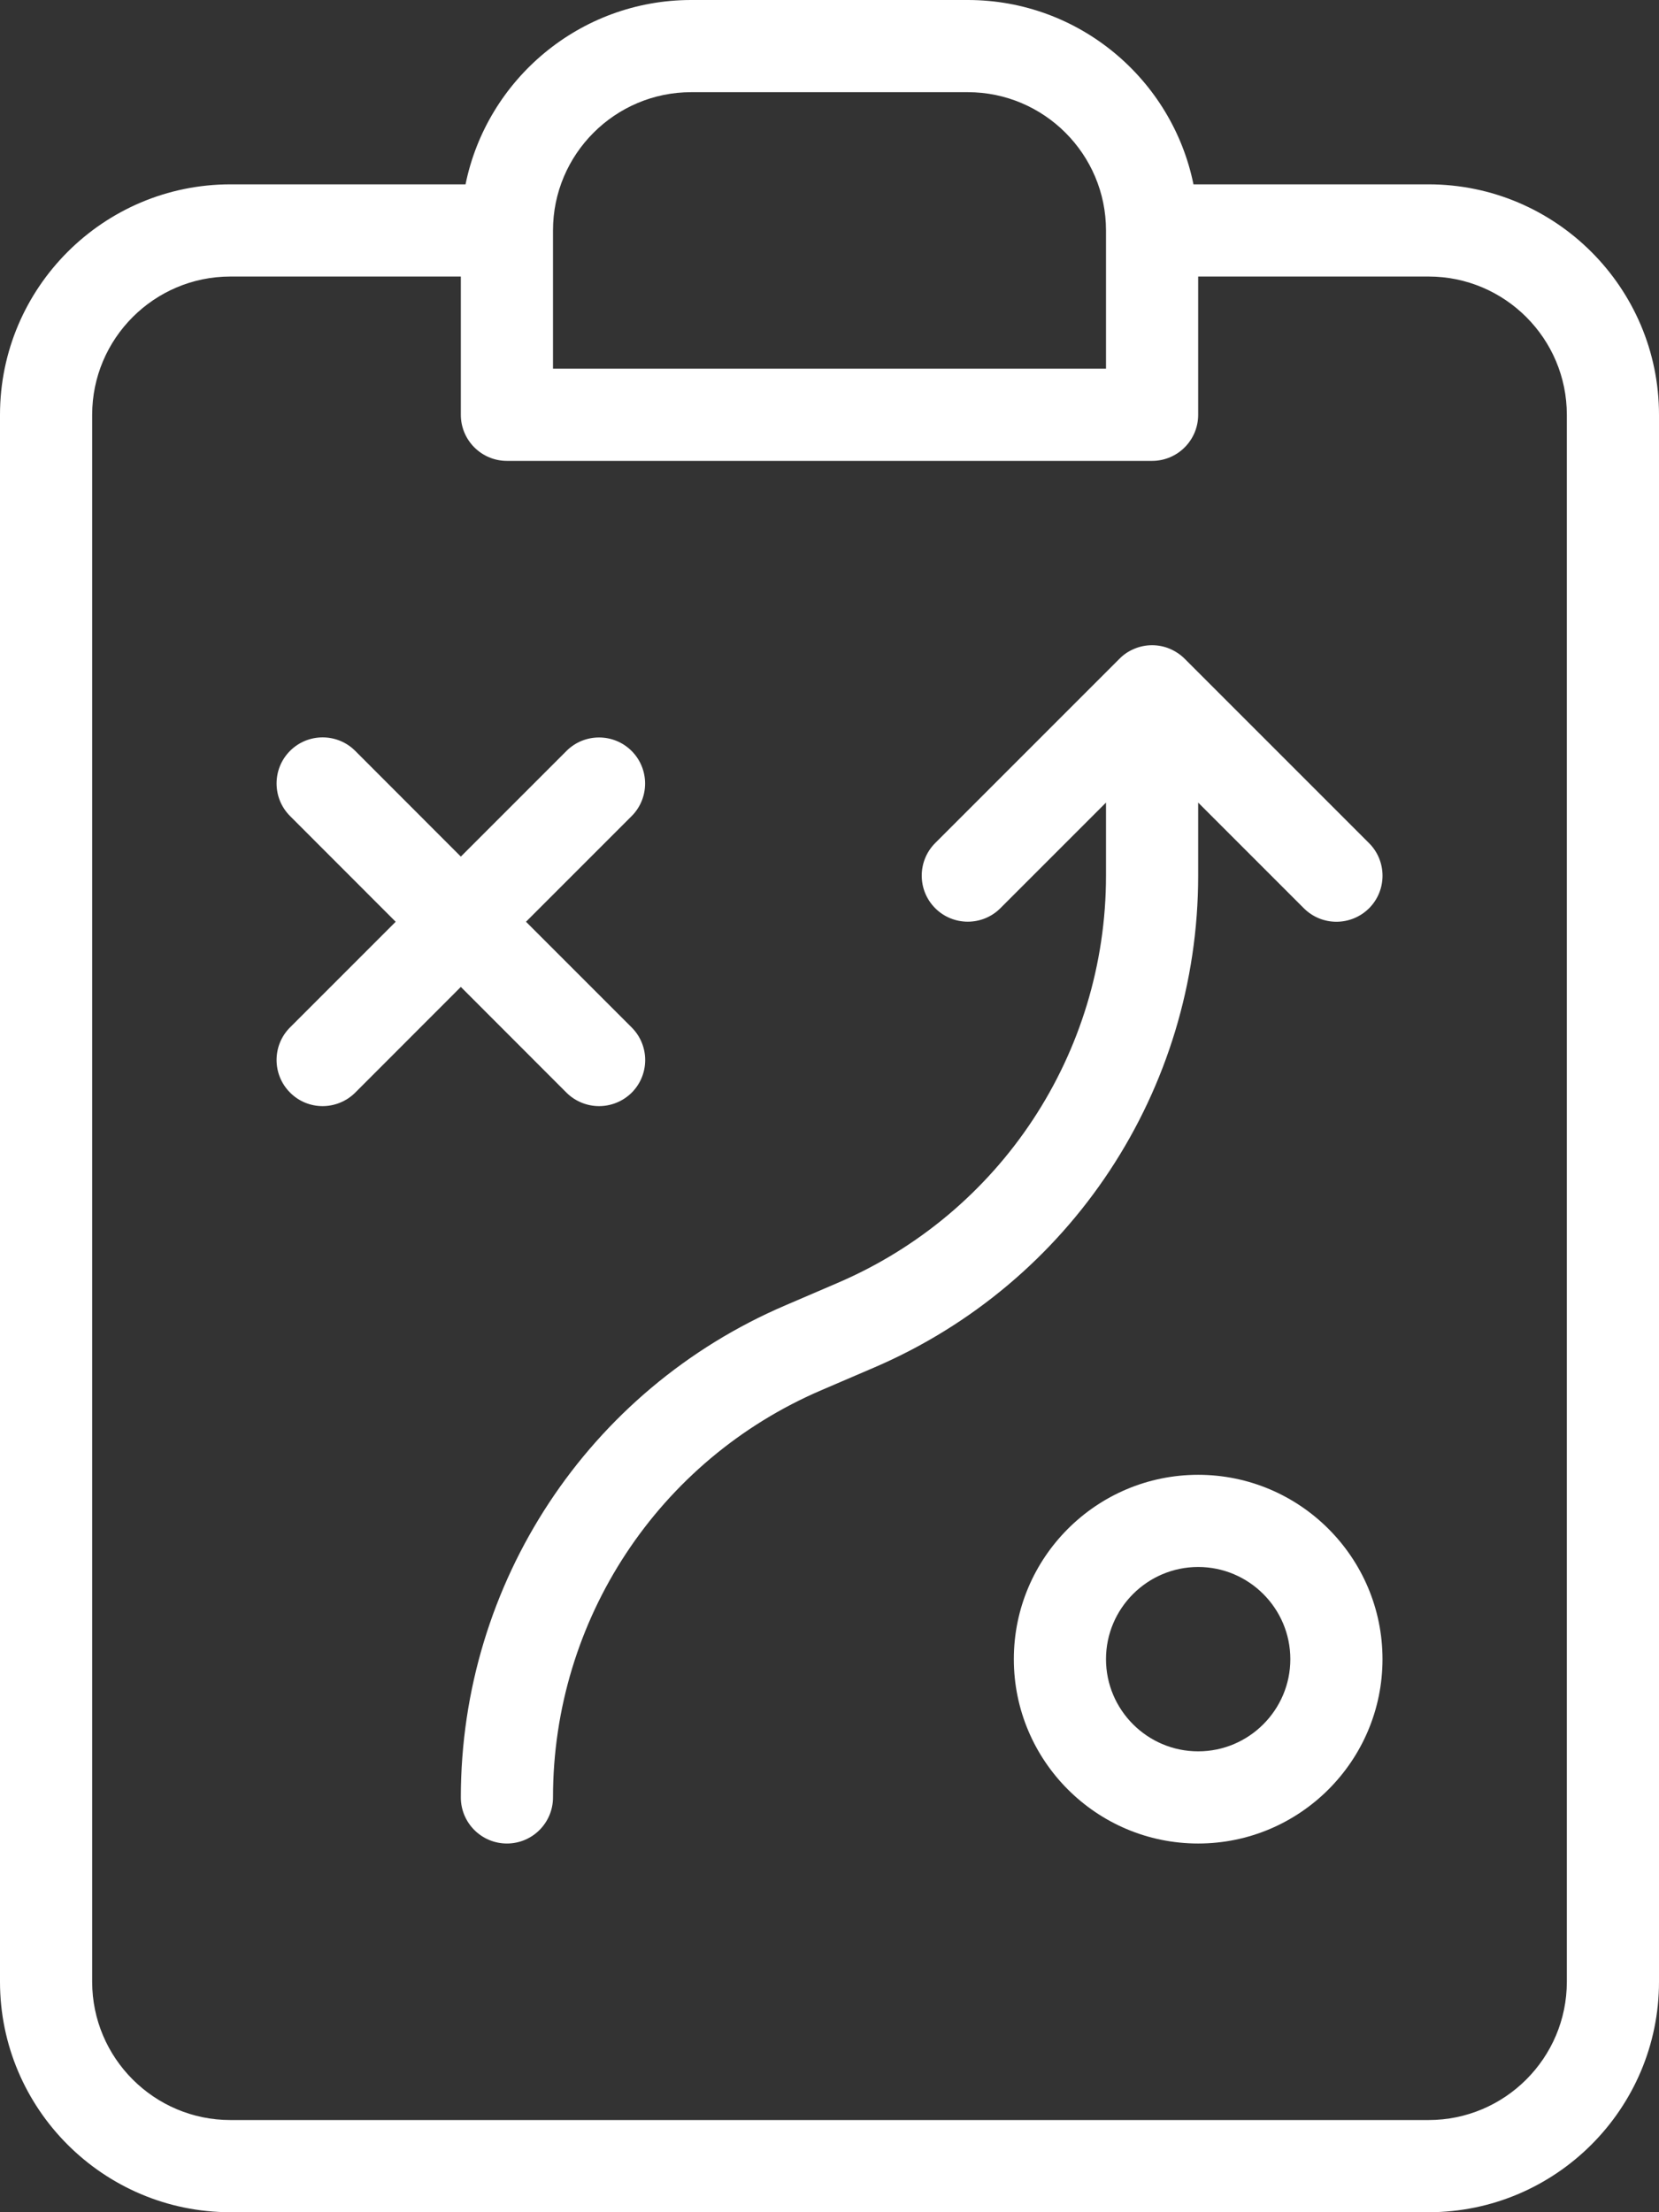
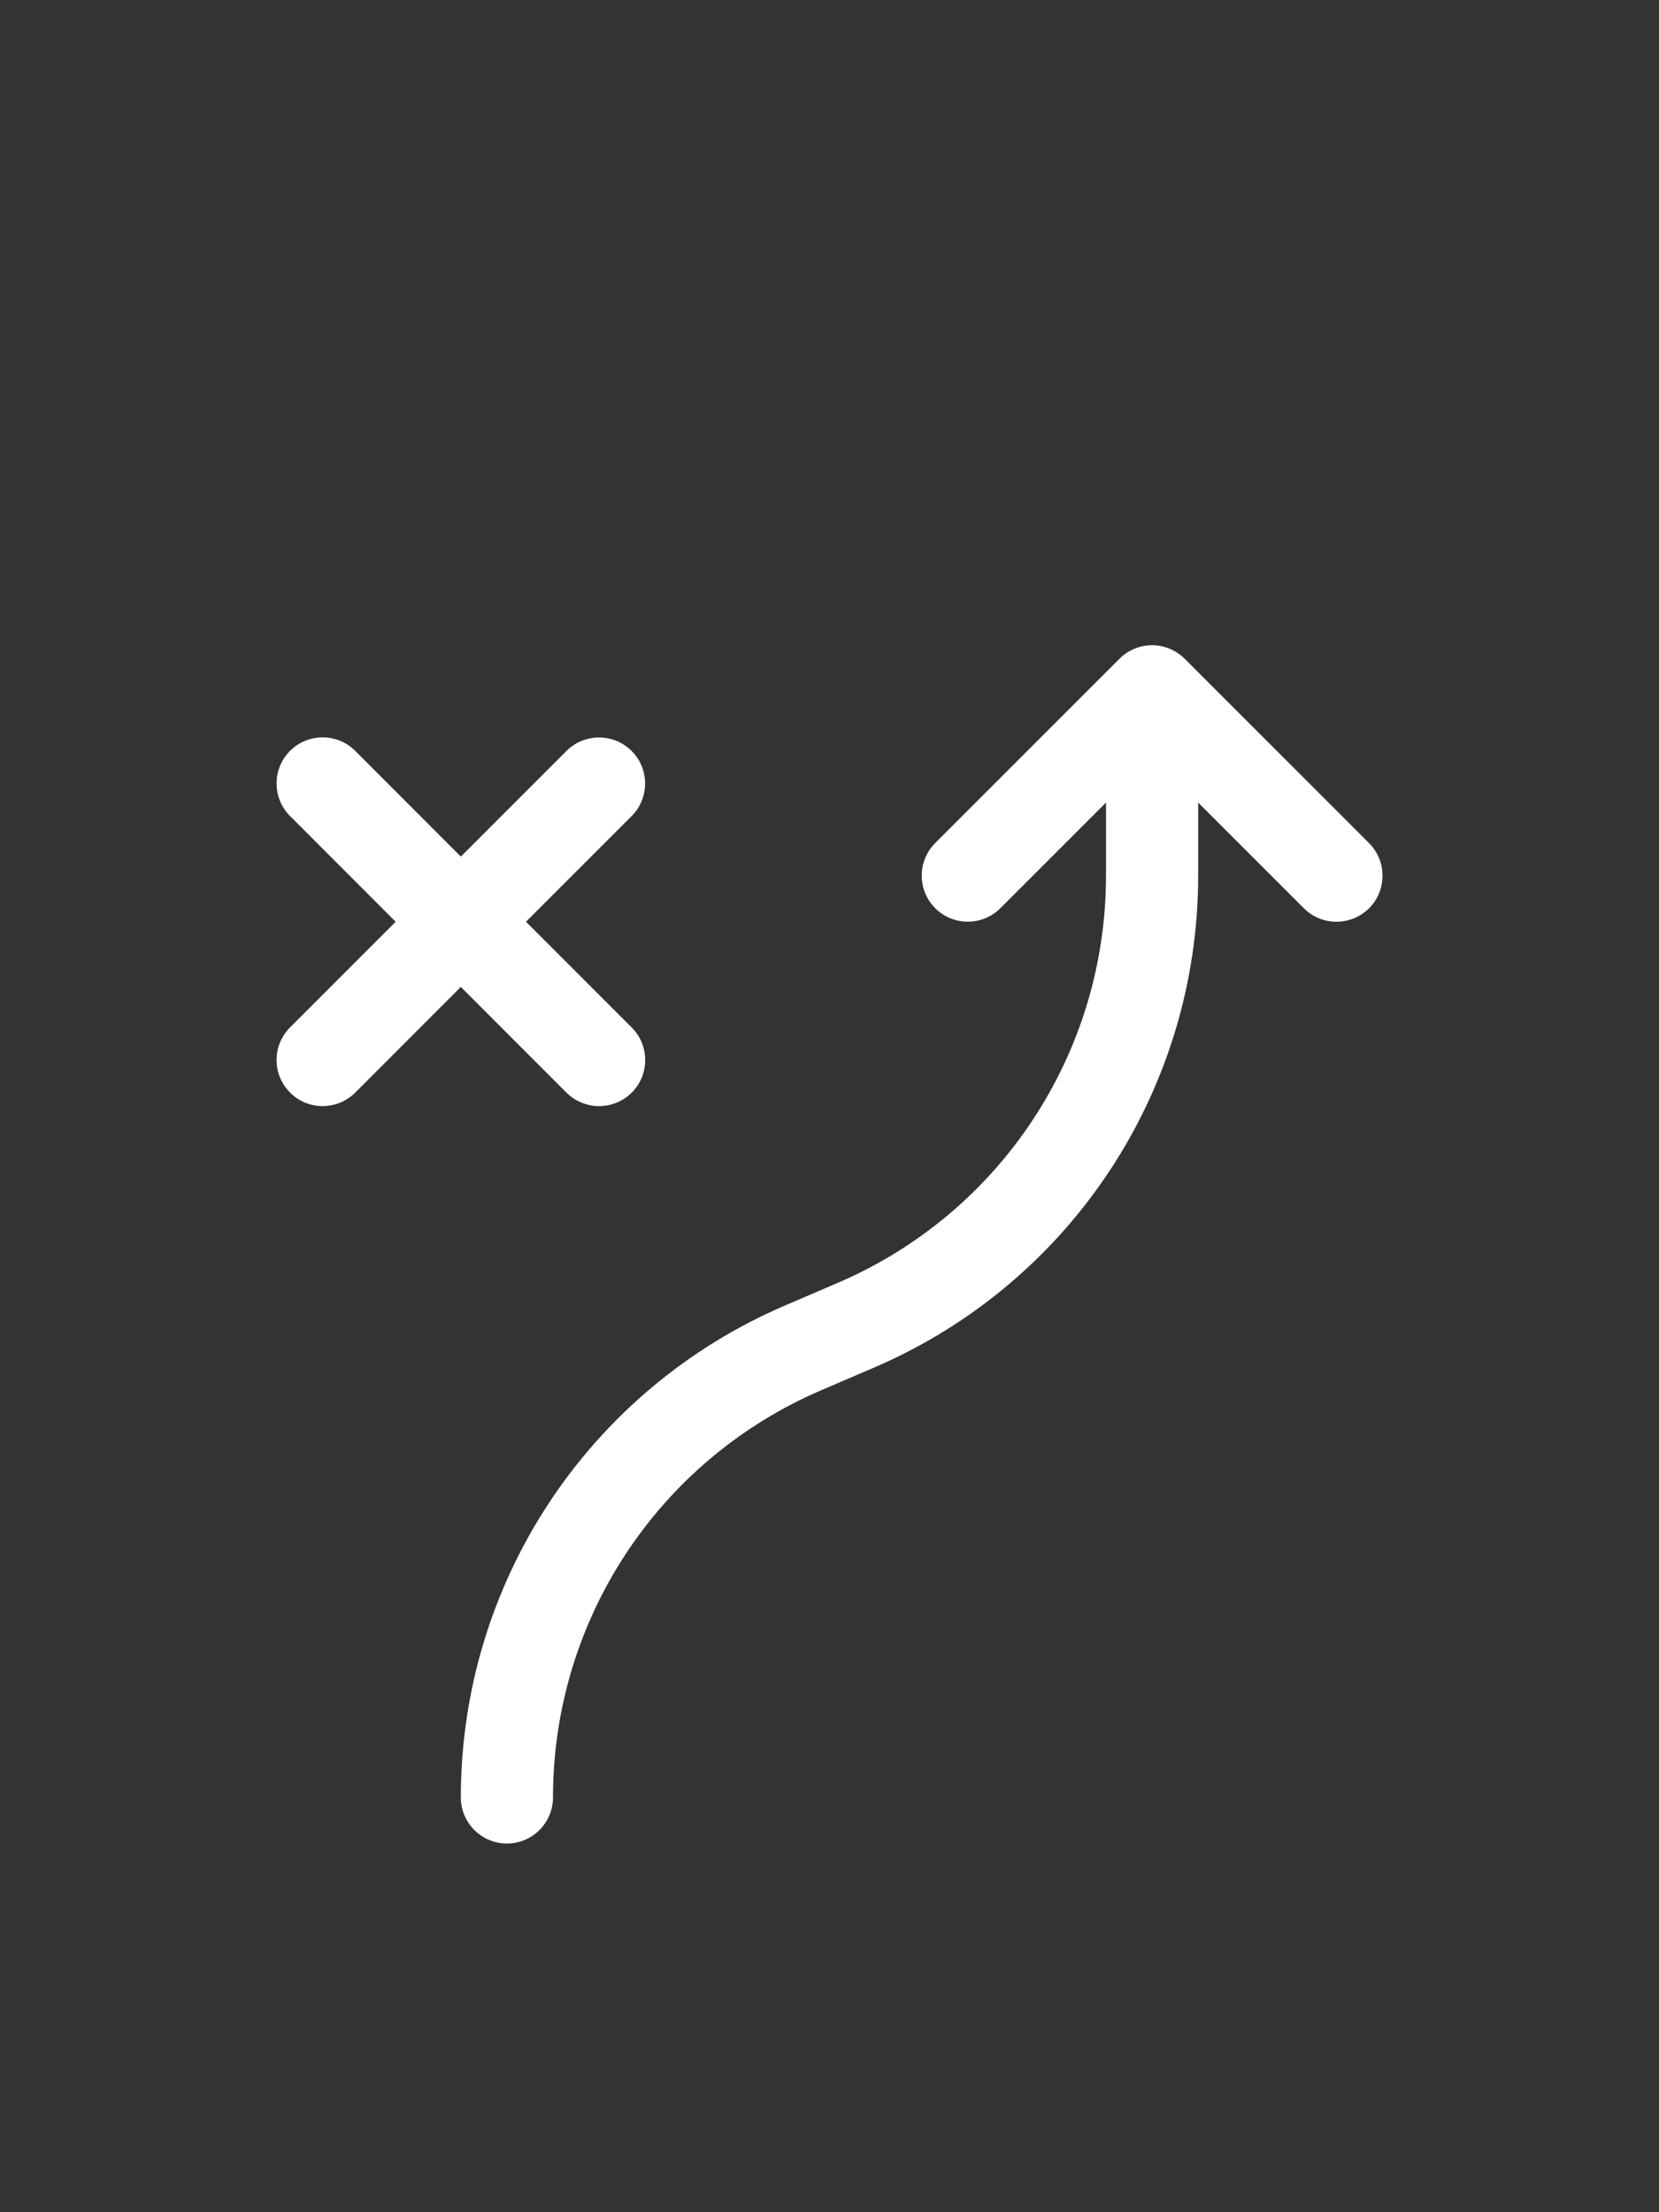
<svg xmlns="http://www.w3.org/2000/svg" fill="#ffffff" height="24" preserveAspectRatio="xMidYMid meet" version="1" viewBox="3.0 0.0 18.0 24.0" width="18" zoomAndPan="magnify">
  <rect x="3.0" y="0.0" width="18.0" height="24.0" fill="#333333" stroke="none" />
  <g id="change1_1">
-     <path d="M18.5,2h-2.551c-0.232-1.14-1.242-2-2.449-2h-3C9.293,0,8.283,0.86,8.051,2H5.5C4.122,2,3,3.122,3,4.5v17 C3,22.878,4.122,24,5.5,24h13c1.378,0,2.5-1.122,2.5-2.5v-17C21,3.122,19.878,2,18.5,2z M10.5,1h3C14.327,1,15,1.673,15,2.5V4H9 V2.5C9,1.673,9.673,1,10.5,1z M20,21.5c0,0.827-0.673,1.5-1.5,1.5h-13C4.673,23,4,22.327,4,21.5v-17C4,3.673,4.673,3,5.5,3H8v1.5 C8,4.776,8.224,5,8.5,5h7C15.776,5,16,4.776,16,4.5V3h2.5C19.327,3,20,3.673,20,4.5V21.5z" fill="inherit" />
    <path d="M9.146,11.854C9.244,11.951,9.372,12,9.5,12s0.256-0.049,0.354-0.146c0.195-0.195,0.195-0.512,0-0.707L8.707,10 l1.146-1.146c0.195-0.195,0.195-0.512,0-0.707s-0.512-0.195-0.707,0L8,9.293L6.854,8.146c-0.195-0.195-0.512-0.195-0.707,0 s-0.195,0.512,0,0.707L7.293,10l-1.146,1.146c-0.195,0.195-0.195,0.512,0,0.707C6.244,11.951,6.372,12,6.5,12 s0.256-0.049,0.354-0.146L8,10.707L9.146,11.854z" fill="inherit" />
-     <path d="M16,16c-1.103,0-2,0.897-2,2s0.897,2,2,2s2-0.897,2-2S17.103,16,16,16z M16,19c-0.551,0-1-0.449-1-1s0.449-1,1-1 s1,0.449,1,1S16.551,19,16,19z" fill="inherit" />
    <path d="M15.854,7.147c-0.046-0.046-0.102-0.083-0.163-0.109c-0.122-0.051-0.26-0.051-0.382,0 c-0.062,0.025-0.117,0.062-0.163,0.109l-1.999,1.999c-0.195,0.195-0.195,0.512,0,0.707s0.512,0.195,0.707,0L15,8.707V9.5 c0,1.926-1.144,3.661-2.914,4.419l-0.566,0.243C9.382,15.078,8,17.174,8,19.5C8,19.776,8.224,20,8.5,20S9,19.776,9,19.5 c0-1.926,1.144-3.661,2.914-4.419l0.566-0.243C14.618,13.922,16,11.826,16,9.5V8.707l1.146,1.146C17.244,9.951,17.372,10,17.5,10 s0.256-0.049,0.354-0.146c0.195-0.195,0.195-0.512,0-0.707L15.854,7.147z" fill="inherit" />
  </g>
</svg>